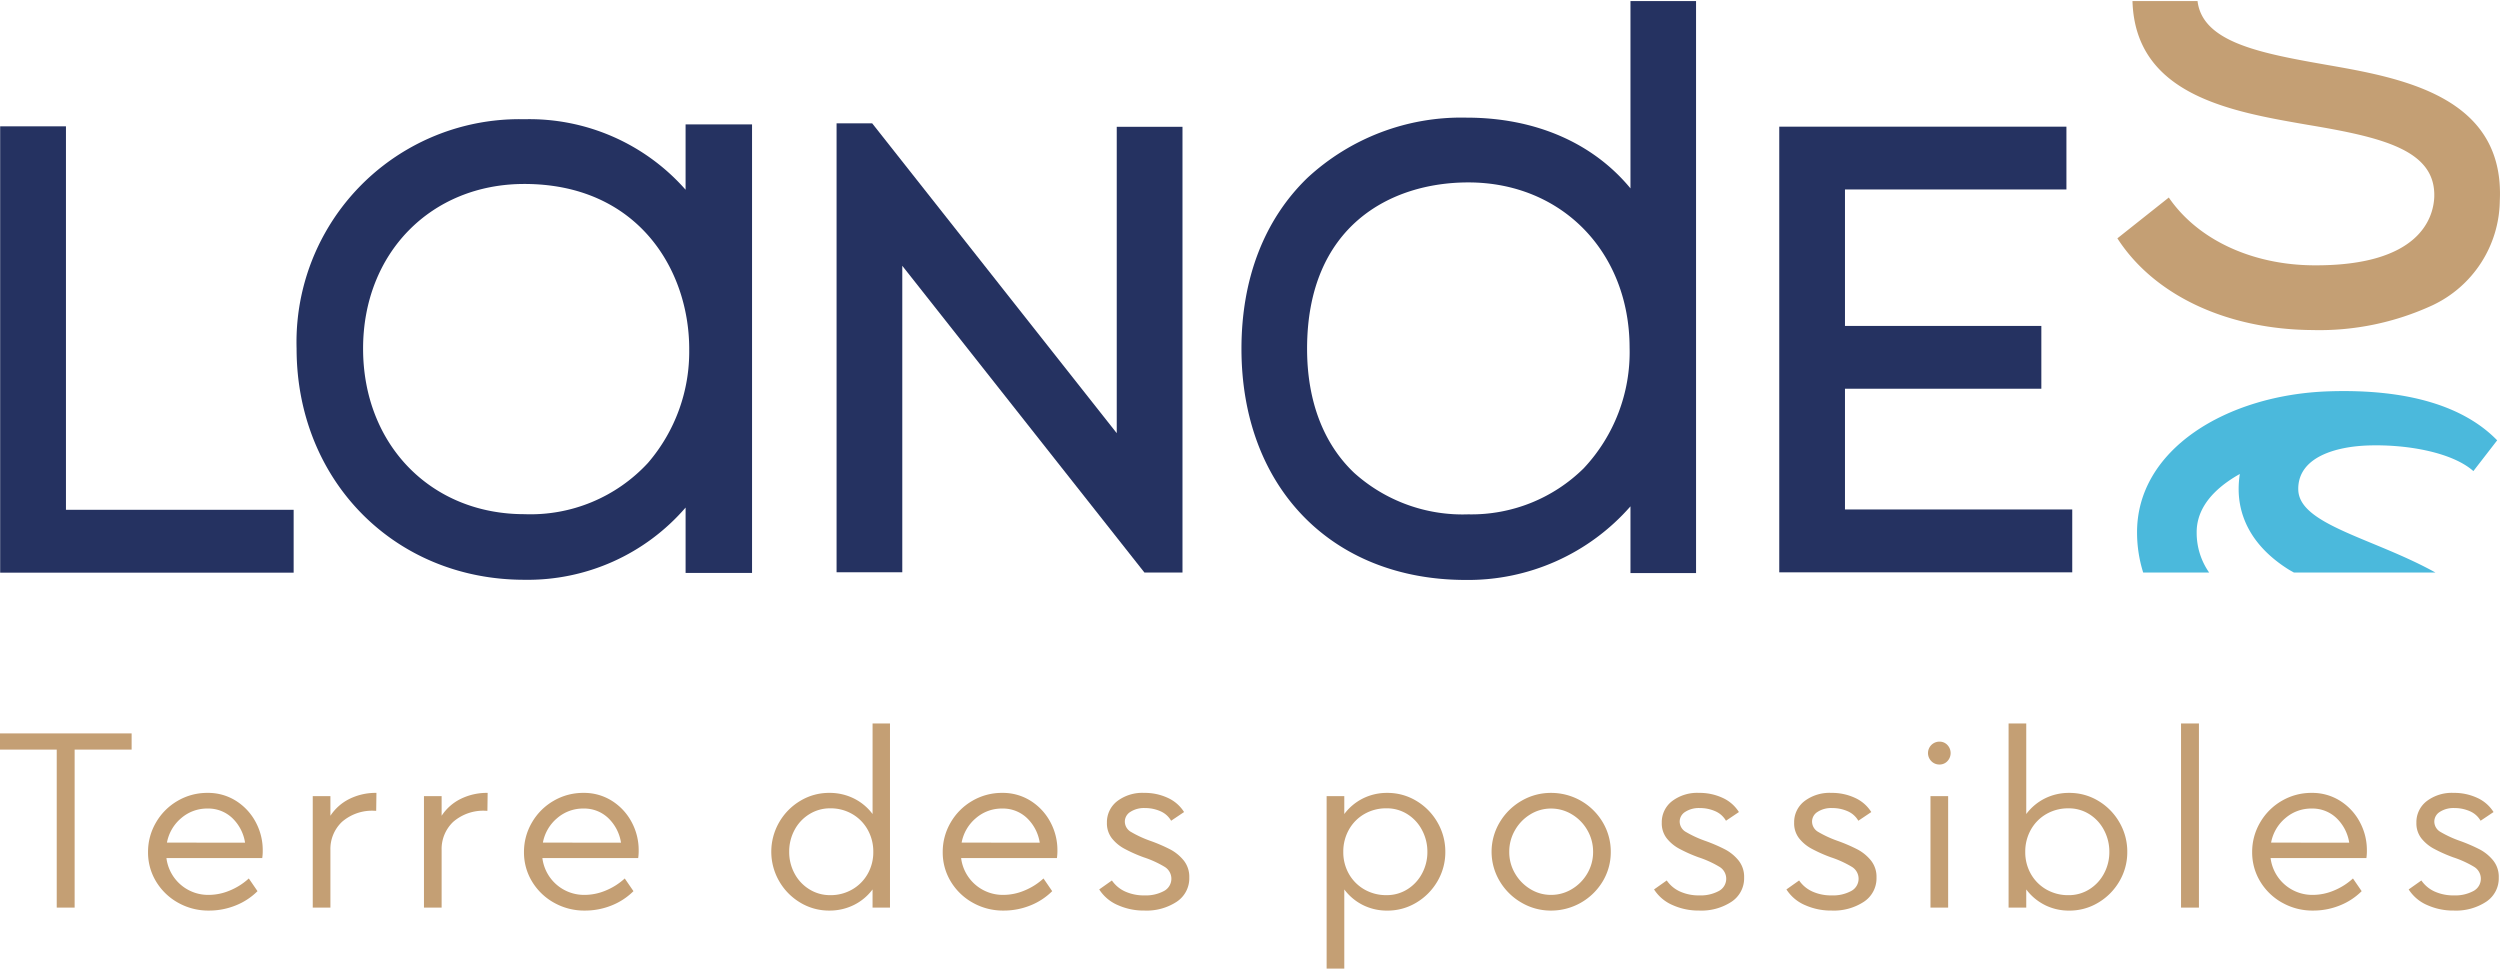
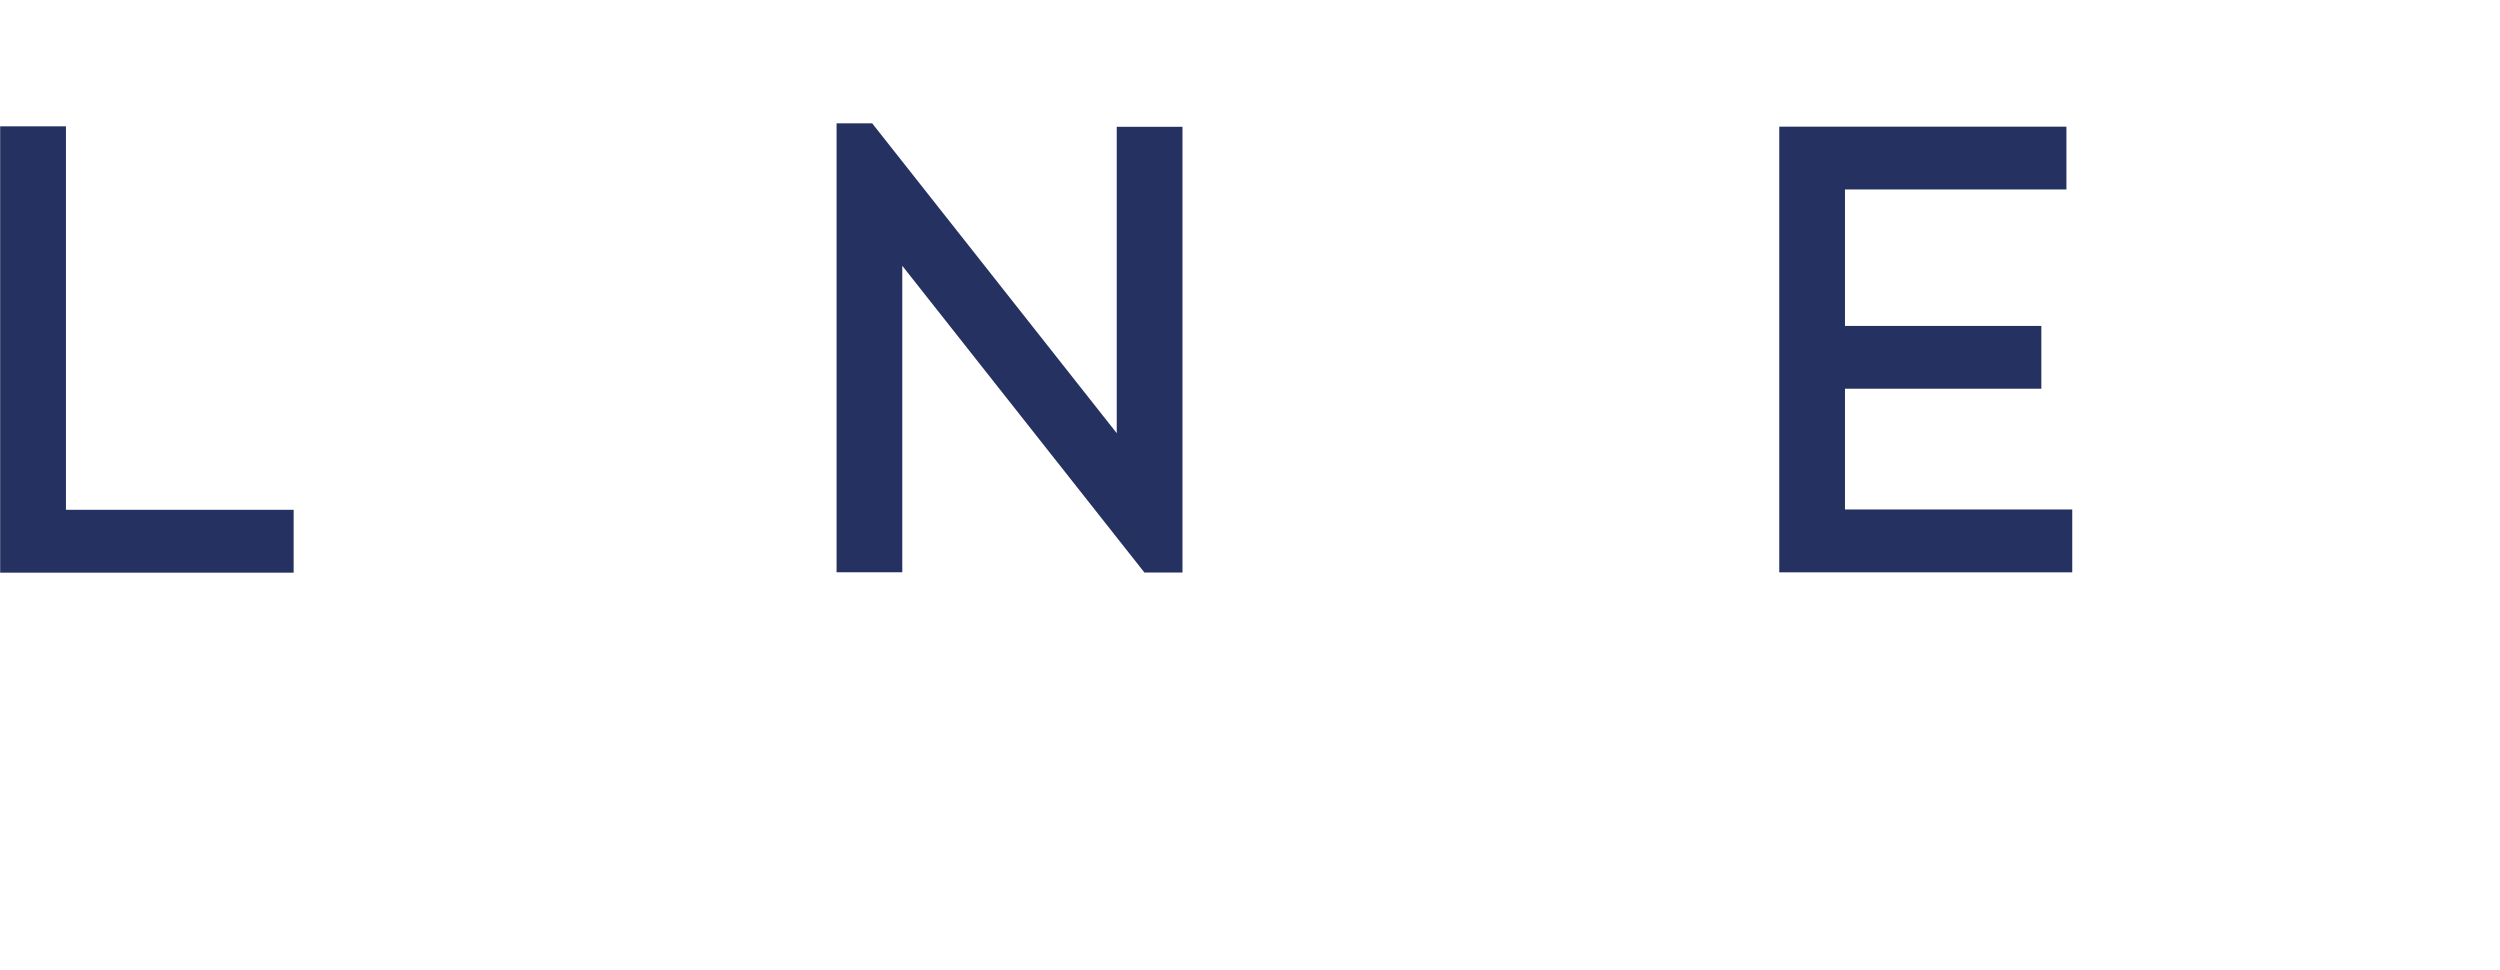
<svg xmlns="http://www.w3.org/2000/svg" width="214" height="83" viewBox="0 0 214 83">
  <defs>
    <clipPath id="a">
-       <path fill="none" d="M0 .092h214v82.816H0z" />
-     </clipPath>
+       </clipPath>
  </defs>
  <path fill="#253261" d="M.014 10.812v38.21h25.122V43.64H5.646V10.812H.014zM101.221 10.852h-5.628V37.08L74.744 10.665l-.087-.109h-3.046v38.43h5.625V22.753L97.964 49.01h3.257V10.852zM157.93 33.278h16.809v-5.376H157.93V16.221h18.956v-5.377h-24.582v38.145h25.08v-5.377H157.93V33.278z" />
  <g clip-path="url(#a)">
-     <path fill="#253261" d="M139.568 16.125c-3.205-3.887-8.144-6.055-14.026-6.055a19.383 19.383 0 00-13.645 5.173c-3.681 3.569-5.628 8.622-5.628 14.613 0 11.835 7.716 19.787 19.2 19.787a18.463 18.463 0 0014.099-6.3v5.713h5.614V.092h-5.614zm-.074 13.658a14.513 14.513 0 01-3.929 10.303 13.671 13.671 0 01-9.877 3.942 13.877 13.877 0 01-9.765-3.545c-2.64-2.498-4.037-6.172-4.037-10.627 0-10.5 7.13-14.241 13.802-14.241 7.999 0 13.805 5.958 13.805 14.168M58.686 16.241A17.819 17.819 0 0044.881 10.206a19.083 19.083 0 00-19.493 19.636c0 11.28 8.38 19.787 19.493 19.787a17.849 17.849 0 0013.806-6.182V49.041h5.688V10.646H58.686zm.31 13.639a14.593 14.593 0 01-3.527 9.741A13.673 13.673 0 0144.881 44.013c-7.997 0-13.801-5.96-13.801-14.171 0-8.167 5.804-14.095 13.801-14.095 9.699 0 14.116 7.326 14.116 14.133" />
    <path fill="#4bb9dc" d="M196.731 41.905c-.043-2.797 3.259-3.684 5.995-3.773 3.4-.111 7.225.618 8.995 2.193l2.037-2.633c-2.785-2.863-7.536-4.42-14.417-4.194-8.707.285-16.515 4.976-16.408 12.205a11.442 11.442 0 00.524 3.308h5.647a5.92 5.92 0 01-1.069-3.383c-.025-1.676.889-3.172 2.717-4.447a11.222 11.222 0 01.978-.608 8.214 8.214 0 00-.101 1.407c.028 1.875.789 4.571 4.259 6.758.151.095.317.181.473.272h12.116c-5.323-2.955-11.702-4.102-11.745-7.105" />
-     <path fill="#c49f74" d="M197.453 10.67c6.481 1.082 11.058 2.162 10.92 6.201-.08 1.775-1.246 5.897-10.315 5.841-5.301-.032-9.94-2.202-12.409-5.803l-4.401 3.493c3.131 4.871 9.376 7.805 16.702 7.851a23.1 23.1 0 0010.277-2.124 10.027 10.027 0 005.756-8.918c.446-9-8.442-10.548-14.932-11.679l-1.282-.228c-5.054-.921-9.267-1.964-9.659-5.212h-5.57c.237 8.031 8.36 9.443 14.913 10.578M4.856 77.69V64.166H0v-1.385h11.267v1.385H6.389V77.69H4.856zM15.228 77.264a5.07 5.07 0 01-1.875-1.821 4.788 4.788 0 01-.681-2.503 4.955 4.955 0 01.681-2.535 5.053 5.053 0 011.853-1.853 4.993 4.993 0 012.556-.681 4.459 4.459 0 012.438.681 4.807 4.807 0 011.683 1.811 5.054 5.054 0 01.607 2.428 4.12 4.12 0 01-.043.66h-8.2a3.596 3.596 0 003.621 3.152 4.694 4.694 0 001.8-.373 5.508 5.508 0 001.63-1.033l.745 1.086a5.541 5.541 0 01-1.875 1.225 6.06 6.06 0 01-2.279.437 5.271 5.271 0 01-2.662-.682m5.75-5.133a3.703 3.703 0 00-1.097-2.109 2.98 2.98 0 00-2.119-.81 3.374 3.374 0 00-2.247.82 3.587 3.587 0 00-1.224 2.098zM26.771 68.148h1.512v1.682a4.131 4.131 0 011.619-1.438 5.038 5.038 0 012.321-.521l-.021 1.533h-.107a3.921 3.921 0 00-2.822.948 3.2 3.2 0 00-.99 2.417v4.92h-1.512zM36.291 68.148h1.512v1.682a4.131 4.131 0 011.619-1.438 5.038 5.038 0 012.321-.521l-.021 1.533h-.107a3.921 3.921 0 00-2.822.948 3.2 3.2 0 00-.99 2.417v4.92h-1.512zM47.409 77.264a5.07 5.07 0 01-1.875-1.821 4.788 4.788 0 01-.681-2.503 4.955 4.955 0 01.681-2.535 5.053 5.053 0 011.853-1.853 4.993 4.993 0 012.556-.681 4.459 4.459 0 012.438.681 4.807 4.807 0 011.683 1.811 5.054 5.054 0 01.607 2.428 4.12 4.12 0 01-.043.66h-8.2a3.596 3.596 0 003.621 3.152 4.694 4.694 0 001.8-.373 5.508 5.508 0 001.63-1.033l.745 1.086a5.541 5.541 0 01-1.875 1.225 6.06 6.06 0 01-2.279.437 5.271 5.271 0 01-2.662-.682m5.75-5.133a3.703 3.703 0 00-1.097-2.109 2.98 2.98 0 00-2.119-.81 3.374 3.374 0 00-2.247.82 3.587 3.587 0 00-1.224 2.098zM68.504 77.264a5.058 5.058 0 01-1.811-1.843 5.045 5.045 0 010-5.026 5.065 5.065 0 011.811-1.842 4.741 4.741 0 012.481-.682 4.649 4.649 0 012.109.479 4.468 4.468 0 011.598 1.331V61.929h1.491v15.761H74.691V76.135a4.462 4.462 0 01-1.598 1.331 4.649 4.649 0 01-2.109.479 4.746 4.746 0 01-2.481-.681m4.451-1.129a3.538 3.538 0 001.32-1.331 3.736 3.736 0 00.48-1.885 3.795 3.795 0 00-.48-1.895 3.529 3.529 0 00-1.32-1.342 3.683 3.683 0 00-1.885-.489 3.329 3.329 0 00-1.789.5 3.515 3.515 0 00-1.267 1.352 3.894 3.894 0 00-.458 1.874 3.848 3.848 0 00.458 1.853 3.508 3.508 0 001.267 1.352 3.33 3.33 0 001.789.501 3.673 3.673 0 001.885-.49M83.253 77.264a5.07 5.07 0 01-1.875-1.821 4.788 4.788 0 01-.681-2.503 4.955 4.955 0 01.681-2.535 5.053 5.053 0 011.853-1.853 4.993 4.993 0 012.556-.681 4.459 4.459 0 012.438.681 4.807 4.807 0 011.683 1.811 5.054 5.054 0 01.607 2.428 4.119 4.119 0 01-.043.66h-8.2a3.596 3.596 0 003.621 3.152 4.694 4.694 0 001.8-.373 5.508 5.508 0 001.63-1.033l.745 1.086a5.541 5.541 0 01-1.875 1.225 6.06 6.06 0 01-2.279.437 5.271 5.271 0 01-2.662-.682m5.75-5.133a3.703 3.703 0 00-1.097-2.109 2.98 2.98 0 00-2.119-.81 3.374 3.374 0 00-2.247.82 3.587 3.587 0 00-1.224 2.098zM95.658 77.466A3.538 3.538 0 0194.093 76.135l1.086-.767a2.759 2.759 0 001.139.948 3.884 3.884 0 001.651.33 3.272 3.272 0 001.661-.373 1.187 1.187 0 00.053-2.077 8.808 8.808 0 00-1.778-.809 12.481 12.481 0 01-1.672-.746 3.459 3.459 0 01-1.065-.894 2.08 2.08 0 01-.415-1.321 2.27 2.27 0 01.873-1.842 3.557 3.557 0 012.322-.713 4.669 4.669 0 012.013.426 3.204 3.204 0 011.395 1.214l-1.108.745a1.94 1.94 0 00-.927-.82 3.227 3.227 0 00-1.31-.266 2.143 2.143 0 00-1.256.33.977.977 0 00-.469.82 1.026 1.026 0 00.532.895 9.486 9.486 0 001.662.766 13.97 13.97 0 011.704.735 3.728 3.728 0 011.14.937 2.231 2.231 0 01.479 1.459 2.403 2.403 0 01-1.075 2.076 4.692 4.692 0 01-2.758.756 5.429 5.429 0 01-2.311-.479M113.559 68.149h1.512v1.533a4.498 4.498 0 011.587-1.331 4.585 4.585 0 012.098-.479 4.747 4.747 0 012.481.681 5.071 5.071 0 011.811 1.843 4.959 4.959 0 01.671 2.524 4.9 4.9 0 01-.671 2.513 5.092 5.092 0 01-1.811 1.832 4.743 4.743 0 01-2.481.682 4.585 4.585 0 01-2.098-.479 4.498 4.498 0 01-1.587-1.331v6.773h-1.512zm6.911 7.976a3.543 3.543 0 001.257-1.352 3.853 3.853 0 00.457-1.853 3.918 3.918 0 00-.457-1.864A3.528 3.528 0 00120.47 69.692a3.281 3.281 0 00-1.778-.5 3.716 3.716 0 00-1.906.49 3.525 3.525 0 00-1.321 1.342 3.802 3.802 0 00-.479 1.895 3.742 3.742 0 00.479 1.885 3.54 3.54 0 001.321 1.331 3.716 3.716 0 001.906.489 3.281 3.281 0 001.778-.5M130.235 77.264a5.147 5.147 0 01-1.863-1.842 4.906 4.906 0 010-5.026 5.157 5.157 0 011.863-1.843 4.955 4.955 0 012.535-.681 5.127 5.127 0 014.43 2.524 4.899 4.899 0 01.682 2.524 4.841 4.841 0 01-.682 2.513 5.151 5.151 0 01-4.43 2.513 4.95 4.95 0 01-2.535-.682m4.324-1.161a3.73 3.73 0 001.32-1.342 3.594 3.594 0 00.49-1.842 3.652 3.652 0 00-.49-1.853 3.708 3.708 0 00-1.32-1.353 3.407 3.407 0 00-1.789-.501 3.349 3.349 0 00-1.778.501 3.73 3.73 0 00-1.31 1.353 3.647 3.647 0 00-.49 1.853 3.589 3.589 0 00.49 1.842 3.752 3.752 0 001.31 1.342 3.349 3.349 0 001.778.5 3.407 3.407 0 001.789-.5M143.152 77.466a3.538 3.538 0 01-1.565-1.331l1.086-.767a2.759 2.759 0 001.139.948 3.883 3.883 0 001.651.33 3.273 3.273 0 001.662-.373 1.187 1.187 0 00.053-2.077 8.808 8.808 0 00-1.778-.809 12.481 12.481 0 01-1.672-.746 3.458 3.458 0 01-1.065-.894 2.08 2.08 0 01-.415-1.321 2.271 2.271 0 01.873-1.842 3.555 3.555 0 012.322-.713 4.663 4.663 0 012.012.426 3.203 3.203 0 011.396 1.214l-1.108.745a1.937 1.937 0 00-.927-.82 3.228 3.228 0 00-1.31-.266 2.146 2.146 0 00-1.257.33.978.978 0 00-.468.82 1.027 1.027 0 00.532.895 9.486 9.486 0 001.661.766 13.969 13.969 0 011.704.735 3.721 3.721 0 011.14.937 2.231 2.231 0 01.479 1.459 2.402 2.402 0 01-1.076 2.076 4.69 4.69 0 01-2.758.756 5.428 5.428 0 01-2.311-.479M154.483 77.466a3.538 3.538 0 01-1.565-1.331l1.086-.767a2.759 2.759 0 001.139.948 3.883 3.883 0 001.651.33 3.273 3.273 0 001.662-.373 1.187 1.187 0 00.053-2.077 8.808 8.808 0 00-1.778-.809 12.481 12.481 0 01-1.672-.746 3.458 3.458 0 01-1.065-.894 2.08 2.08 0 01-.415-1.321 2.271 2.271 0 01.873-1.842 3.555 3.555 0 012.322-.713 4.663 4.663 0 012.012.426 3.203 3.203 0 011.396 1.214l-1.108.745a1.937 1.937 0 00-.927-.82 3.228 3.228 0 00-1.31-.266 2.146 2.146 0 00-1.257.33.978.978 0 00-.468.82 1.027 1.027 0 00.532.895 9.486 9.486 0 001.662.766 13.969 13.969 0 011.704.735 3.721 3.721 0 011.14.937 2.231 2.231 0 01.479 1.459 2.402 2.402 0 01-1.076 2.076 4.69 4.69 0 01-2.758.756 5.428 5.428 0 01-2.311-.479M165.323 65.156a.98.98 0 01.693-1.672.908.908 0 01.681.287 1.004 1.004 0 010 1.385.908.908 0 01-.681.287.945.945 0 01-.693-.287m-.074 2.992h1.512v9.541h-1.512zM175.034 77.466a4.498 4.498 0 01-1.587-1.331v1.555h-1.512V61.929h1.512v7.753a4.498 4.498 0 011.587-1.331 4.585 4.585 0 012.098-.479 4.747 4.747 0 012.481.681 5.071 5.071 0 011.811 1.843 4.959 4.959 0 01.671 2.524 4.899 4.899 0 01-.671 2.513 5.092 5.092 0 01-1.811 1.832 4.743 4.743 0 01-2.481.682 4.585 4.585 0 01-2.098-.479m3.812-1.342a3.543 3.543 0 001.257-1.352 3.853 3.853 0 00.457-1.853 3.918 3.918 0 00-.457-1.864 3.528 3.528 0 00-1.257-1.363 3.281 3.281 0 00-1.778-.5 3.716 3.716 0 00-1.906.49 3.525 3.525 0 00-1.321 1.342 3.802 3.802 0 00-.479 1.895 3.742 3.742 0 00.479 1.885 3.54 3.54 0 001.321 1.331 3.716 3.716 0 001.906.489 3.281 3.281 0 001.778-.5M186.696 61.929h1.533v15.761h-1.533zM195.342 77.264a5.07 5.07 0 01-1.875-1.821 4.788 4.788 0 01-.682-2.503 4.956 4.956 0 01.682-2.535 5.051 5.051 0 011.854-1.853 4.989 4.989 0 012.555-.681 4.461 4.461 0 012.439.681 4.807 4.807 0 011.683 1.811 5.054 5.054 0 01.607 2.428 4.194 4.194 0 01-.042.66h-8.2a3.597 3.597 0 003.621 3.152 4.692 4.692 0 001.8-.373 5.499 5.499 0 001.629-1.033l.746 1.086a5.536 5.536 0 01-1.875 1.225 6.06 6.06 0 01-2.279.437 5.271 5.271 0 01-2.662-.682m5.75-5.133a3.7 3.7 0 00-1.097-2.109 2.98 2.98 0 00-2.12-.81 3.374 3.374 0 00-2.247.82 3.587 3.587 0 00-1.224 2.098zM207.748 77.466a3.538 3.538 0 01-1.565-1.331l1.086-.767a2.759 2.759 0 001.139.948 3.883 3.883 0 001.651.33 3.273 3.273 0 001.662-.373 1.187 1.187 0 00.053-2.077 8.808 8.808 0 00-1.778-.809 12.481 12.481 0 01-1.672-.746 3.458 3.458 0 01-1.065-.894 2.08 2.08 0 01-.415-1.321 2.271 2.271 0 01.873-1.842 3.555 3.555 0 012.322-.713 4.663 4.663 0 012.012.426 3.203 3.203 0 011.396 1.214l-1.108.745a1.937 1.937 0 00-.927-.82 3.228 3.228 0 00-1.31-.266 2.146 2.146 0 00-1.257.33.978.978 0 00-.468.82 1.027 1.027 0 00.532.895 9.487 9.487 0 001.662.766 13.969 13.969 0 011.704.735 3.721 3.721 0 011.14.937 2.231 2.231 0 01.479 1.459 2.402 2.402 0 01-1.076 2.076 4.69 4.69 0 01-2.758.756 5.428 5.428 0 01-2.311-.479" />
  </g>
</svg>